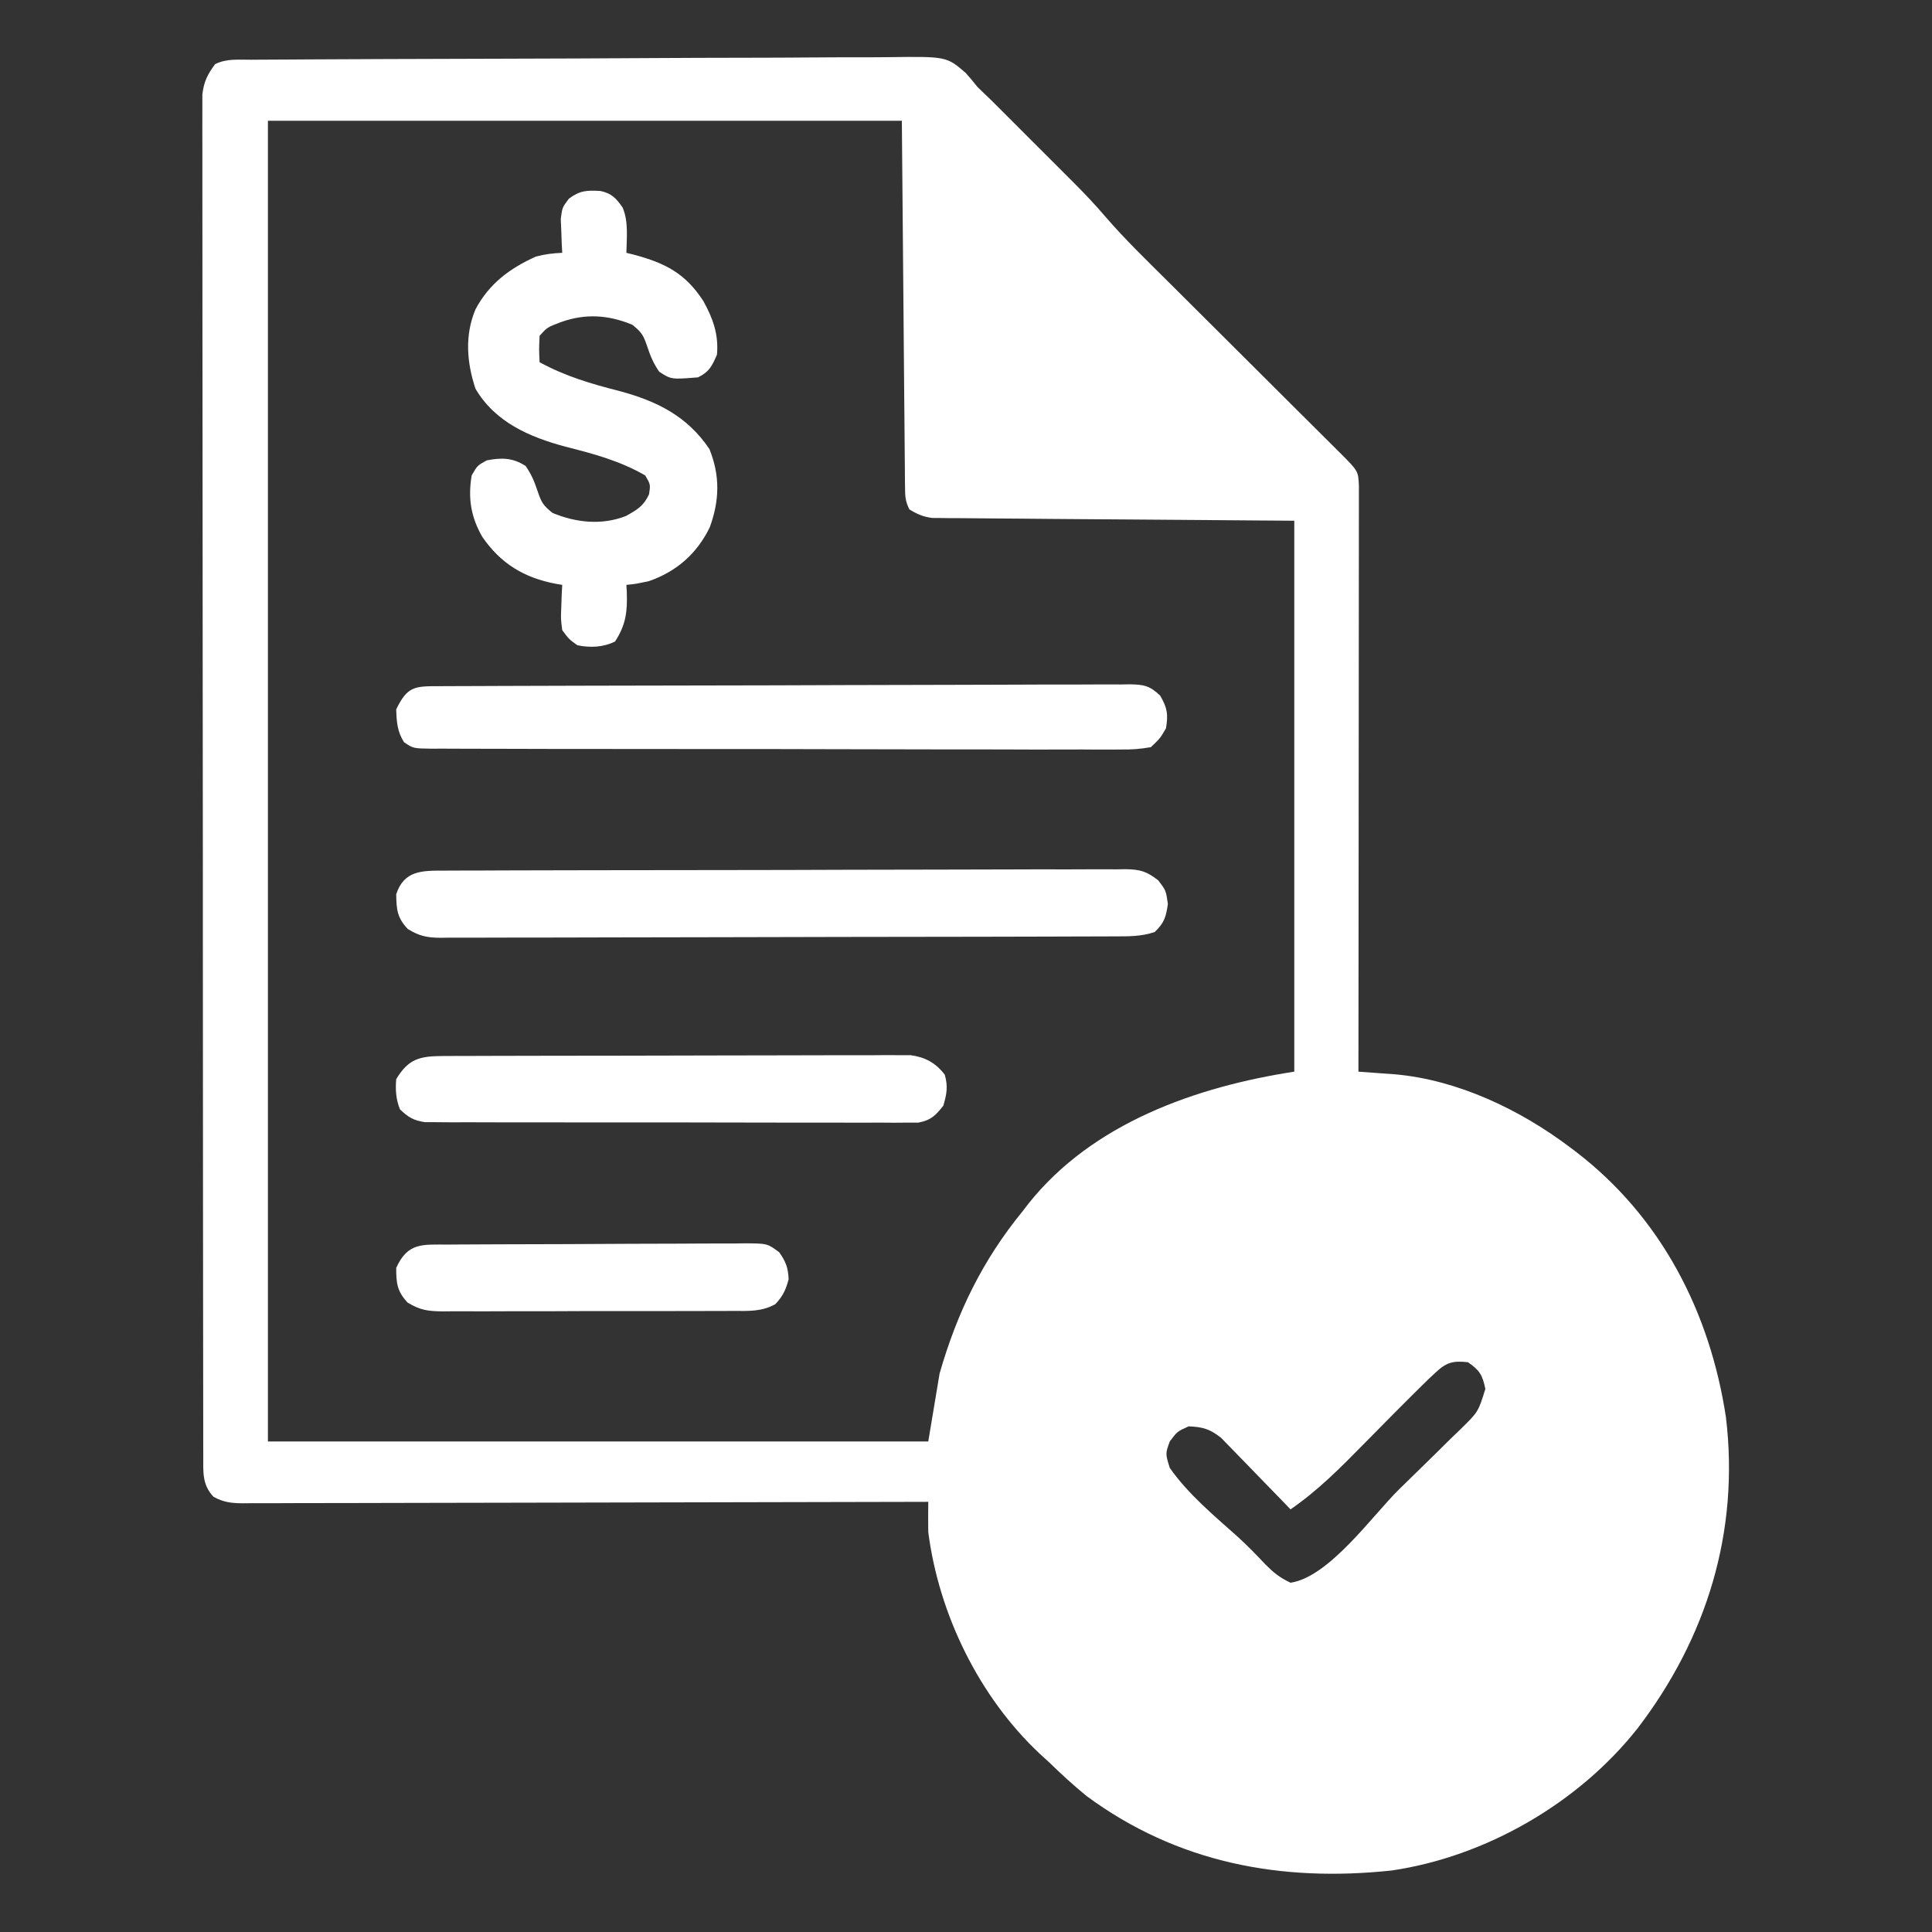
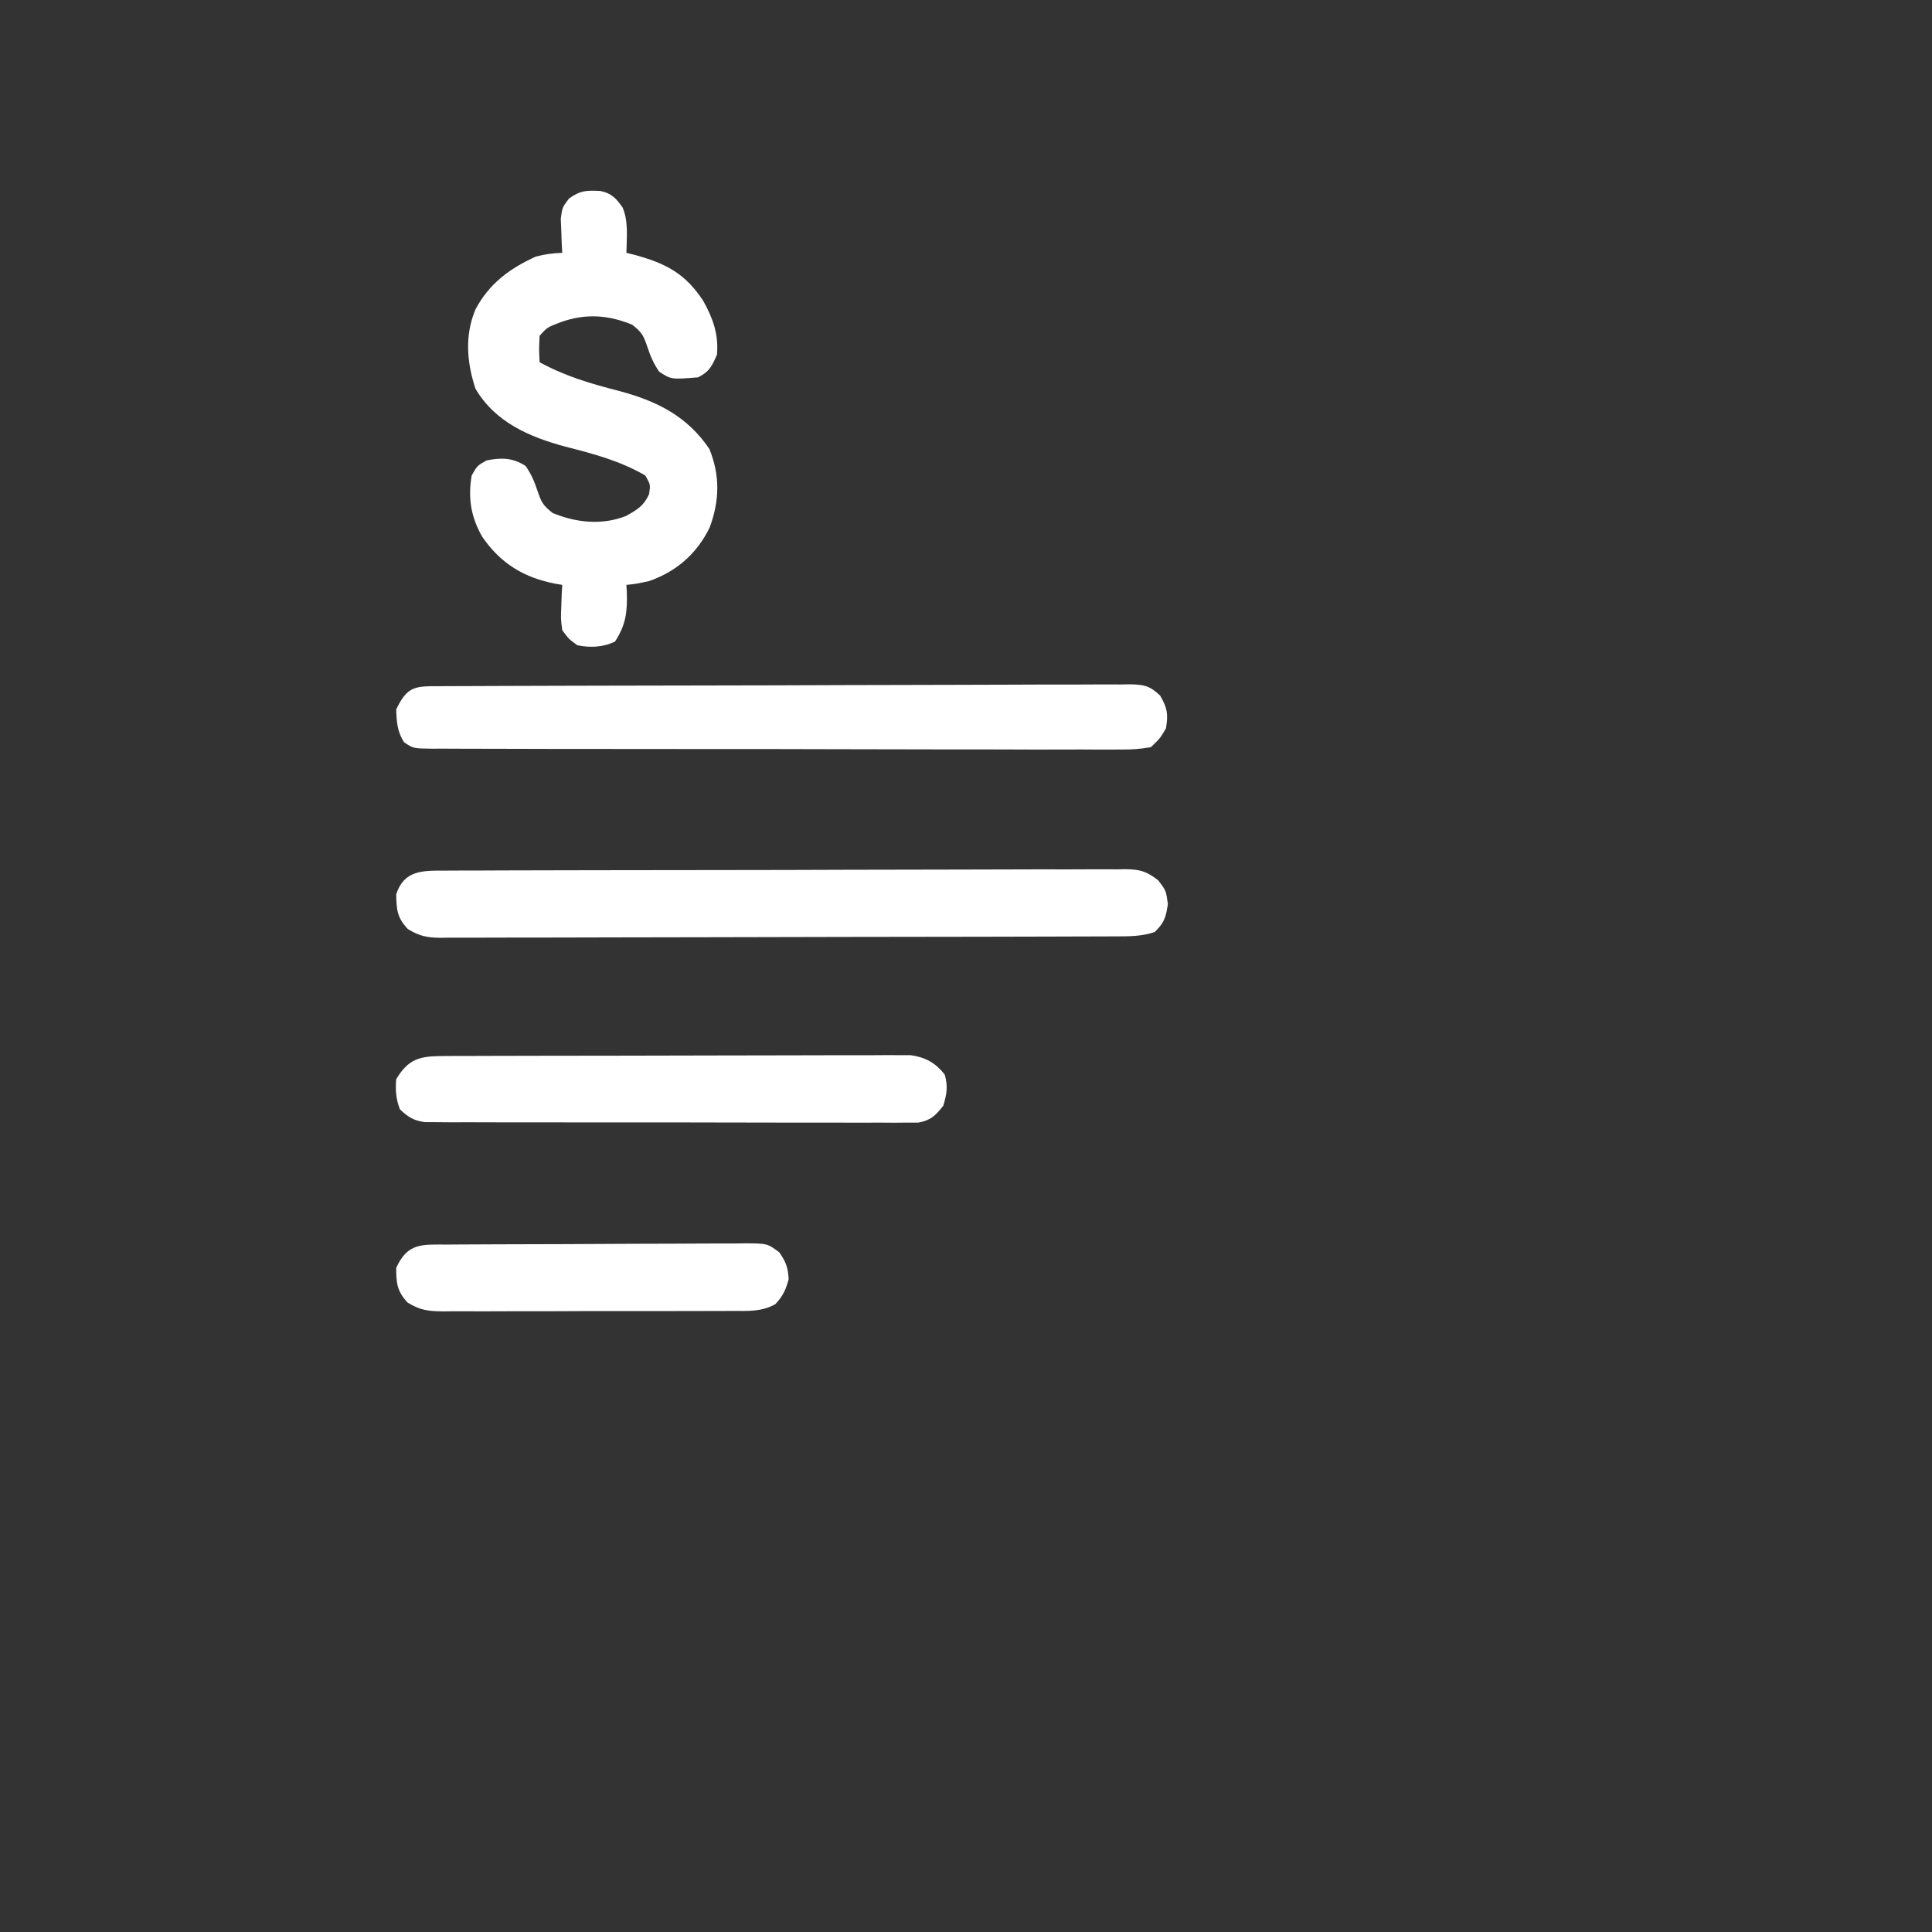
<svg xmlns="http://www.w3.org/2000/svg" version="1.1" id="Layer_1" x="0px" y="0px" width="512px" height="512px" viewBox="0 0 512 512" enable-background="new 0 0 512 512" xml:space="preserve">
  <rect x="0" y="0" width="512" height="512" fill="#333333" stroke="none" />
-   <path fill="#FFFFFF" d="M66.476,15.833c1.17-0.009,1.17-0.009,2.364-0.018c2.628-0.018,5.257-0.029,7.885-0.04  c1.879-0.011,3.758-0.022,5.637-0.035c6.184-0.037,12.368-0.062,18.552-0.084c1.052-0.004,2.104-0.008,3.187-0.012  c9.917-0.037,19.833-0.068,29.75-0.089c12.689-0.028,25.378-0.079,38.067-0.161c8.919-0.056,17.837-0.085,26.757-0.094  c5.328-0.006,10.655-0.024,15.983-0.071c5.015-0.044,10.029-0.055,15.045-0.04c1.838,0,3.676-0.013,5.515-0.038  c15.616-0.204,15.616-0.204,20.711,4.179c1.058,1.193,2.084,2.416,3.071,3.669c1.201,1.185,2.414,2.357,3.643,3.513  c1.228,1.221,2.452,2.444,3.674,3.67c0.99,0.989,0.99,0.989,2,1.998c1.384,1.383,2.766,2.767,4.147,4.152  c2.093,2.099,4.192,4.193,6.292,6.286c1.354,1.354,2.707,2.709,4.061,4.064c0.617,0.615,1.233,1.229,1.869,1.863  c2.906,2.921,5.706,5.878,8.375,9.018c5.07,5.859,10.639,11.244,16.131,16.702c2.054,2.041,4.104,4.084,6.152,6.128  c4.341,4.33,8.686,8.655,13.031,12.98c5.059,5.035,10.115,10.071,15.167,15.111c2.022,2.015,4.047,4.027,6.071,6.039  c1.231,1.228,2.462,2.455,3.693,3.683c0.564,0.56,1.13,1.12,1.712,1.697c4.929,4.928,4.929,4.928,5.104,8.808  c-0.001,1.164-0.002,2.327-0.003,3.525c0.001,0.97,0.001,0.97,0.003,1.96c0.002,2.177-0.004,4.354-0.01,6.532  c0,1.557,0,3.114,0.001,4.67c0,4.235-0.006,8.471-0.013,12.706c-0.007,4.423-0.007,8.846-0.008,13.269  c-0.004,8.379-0.012,16.758-0.021,25.138c-0.012,9.538-0.017,19.076-0.021,28.613C360.04,244.752,360.022,264.376,360,284  c1.338,0.096,1.338,0.096,2.703,0.193c1.171,0.086,2.342,0.172,3.548,0.262c1.74,0.126,1.74,0.126,3.516,0.255  c16.587,1.486,33.095,9.374,46.233,19.29c0.527,0.396,1.054,0.793,1.597,1.202c22.616,17.301,35.586,42.538,39.802,70.435  c3.605,30.261-5.088,58.392-23.398,82.363c-15.605,19.803-40.204,34.042-65.213,37.702C339.376,498.841,311.973,493.659,288,476  c-3.503-2.844-6.766-5.857-10-9c-0.82-0.746-1.64-1.493-2.484-2.262C259.482,449.676,248.803,427.821,246,406  c-0.051-2.668-0.018-5.331,0-8c-0.96,0.003-1.92,0.006-2.909,0.008c-23.343,0.067-46.686,0.116-70.029,0.147  c-11.289,0.016-22.577,0.036-33.865,0.071c-9.837,0.029-19.674,0.049-29.511,0.056c-5.21,0.004-10.421,0.013-15.631,0.035  c-4.902,0.021-9.804,0.026-14.705,0.021c-1.801,0.001-3.603,0.007-5.404,0.019c-2.455,0.015-4.91,0.012-7.366,0.003  c-0.716,0.009-1.432,0.018-2.169,0.026c-3.047-0.027-5.133-0.233-7.822-1.722c-3.056-3.202-2.716-6.601-2.72-10.799  c-0.004-1.292-0.008-2.583-0.012-3.914c0-1.442,0.001-2.884,0.002-4.326c-0.002-1.524-0.005-3.05-0.009-4.575  c-0.008-4.202-0.01-8.404-0.011-12.606c-0.002-4.528-0.009-9.056-0.016-13.583c-0.014-9.905-0.02-19.811-0.024-29.715  c-0.003-6.182-0.007-12.362-0.012-18.544c-0.012-17.105-0.022-34.211-0.026-51.316c0-1.643,0-1.643,0-3.319c0-1.098,0-2.195,0-3.327  c0-2.225-0.001-4.449-0.001-6.674c0-1.655,0-1.655-0.001-3.344c-0.004-17.889-0.021-35.778-0.044-53.668  c-0.024-18.354-0.036-36.709-0.037-55.064c-0.001-10.311-0.007-20.621-0.025-30.932c-0.016-8.777-0.021-17.555-0.012-26.333  c0.004-4.48,0.003-8.961-0.011-13.441c-0.013-4.1-0.012-8.199,0-12.299c0.002-1.485-0.001-2.97-0.01-4.455  c-0.011-2.015-0.002-4.03,0.008-6.045c0-1.121-0.001-2.241-0.002-3.395C54.049,21.608,54.984,19.723,57,17  C60.024,15.488,63.158,15.841,66.476,15.833z M71,32c0,115.5,0,231,0,350c57.75,0,115.5,0,175,0c0.99-5.94,1.98-11.88,3-18  c4.627-16.128,11.357-29.997,22-43c0.5-0.652,1-1.305,1.516-1.977C289.527,297.612,317.066,287.99,343,284c0-48.18,0-96.36,0-146  c-32.072-0.25-32.072-0.25-64.144-0.478c-6.202-0.055-6.202-0.055-9.106-0.083c-2.027-0.018-4.057-0.031-6.084-0.042  c-3.072-0.018-6.145-0.047-9.216-0.079c-0.904-0.002-1.808-0.004-2.738-0.007c-1.243-0.017-1.243-0.017-2.511-0.034  c-0.719-0.005-1.438-0.011-2.179-0.017c-2.38-0.308-3.983-1.007-6.022-2.262c-1.137-2.274-1.136-3.548-1.158-6.075  c-0.01-0.851-0.02-1.701-0.03-2.578c-0.005-0.939-0.011-1.878-0.017-2.845c-0.016-1.502-0.016-1.502-0.031-3.035  c-0.031-3.252-0.056-6.504-0.081-9.756c-0.019-2.004-0.037-4.007-0.057-6.011c-0.068-7.441-0.128-14.884-0.189-22.325  C239.293,65.751,239.148,49.127,239,32C183.56,32,128.12,32,71,32z M380.5,363.684c-0.688,0.641-1.374,1.281-2.082,1.941  c-5.775,5.674-11.476,11.419-17.146,17.198C355.153,389.053,349.227,395.032,342,400c-0.604-0.631-1.209-1.262-1.832-1.912  c-2.261-2.346-4.531-4.679-6.811-7.006c-0.982-1.007-1.96-2.019-2.933-3.035c-1.403-1.463-2.822-2.91-4.245-4.355  c-0.849-0.875-1.697-1.749-2.57-2.65c-2.994-2.342-4.838-2.892-8.609-3.041c-3.01,1.341-3.01,1.341-5,4  c-1.173,3.234-1.173,3.234,0,7c4.919,7.031,11.767,12.678,18.137,18.375c2.539,2.327,4.89,4.734,7.238,7.25  c2.254,2.24,3.717,3.419,6.625,4.813c10.175-1.484,21.642-17.696,28.693-24.671c1.878-1.852,3.764-3.696,5.656-5.533  c2.744-2.665,5.465-5.353,8.182-8.046c0.85-0.816,1.699-1.634,2.575-2.476c4.644-4.56,4.644-4.56,6.528-10.634  c-0.757-3.672-1.534-4.983-4.635-7.078C385.105,360.574,383.342,361.019,380.5,363.684z" />
  <path fill="#FFFFFF" d="M159.098,50.609c2.97,0.61,4.205,1.946,5.902,4.391c1.593,3.716,1.066,8.032,1,12  c0.961,0.238,0.961,0.238,1.941,0.48c8.391,2.264,13.607,4.892,18.434,12.27c2.577,4.635,4.11,8.9,3.625,14.25  c-1.335,3.052-2.023,4.512-5,6c-7.115,0.574-7.115,0.574-10.313-1.5c-1.536-2.275-2.265-3.997-3.125-6.563  c-1.032-3.018-1.402-3.81-4-5.875c-6.341-2.629-12.433-3.029-18.938-0.688c-3.587,1.35-3.587,1.35-5.625,3.625  c-0.167,3.583-0.167,3.583,0,7c6.85,3.717,13.611,5.711,21.135,7.623c9.945,2.666,17.998,6.659,23.865,15.377  c2.854,7.073,2.691,13.634,0.102,20.727c-3.39,6.996-8.802,11.722-16.102,14.273c-3.5,0.75-3.5,0.75-6,1  c0.052,0.87,0.052,0.87,0.105,1.758c0.181,5.216-0.17,8.726-3.105,13.242c-3.129,1.564-6.611,1.697-10,1  c-2.242-1.629-2.242-1.629-4-4c-0.391-3.016-0.391-3.016-0.25-6.25c0.036-1.078,0.072-2.155,0.109-3.266  c0.046-0.82,0.093-1.64,0.141-2.484c-0.58-0.098-1.16-0.196-1.758-0.297c-8.326-1.594-14.547-5.324-19.441-12.449  c-3.011-5.25-3.815-10.27-2.801-16.254c1.5-2.625,1.5-2.625,4-4c3.944-0.76,6.904-0.711,10.313,1.5  c1.536,2.276,2.265,3.997,3.125,6.563c1.032,3.018,1.402,3.81,4,5.875c6.233,2.584,13.045,3.31,19.438,0.813  c3.045-1.705,4.646-2.606,6.125-5.75c0.401-2.583,0.401-2.583-1-5c-6.73-3.88-13.651-5.721-21.135-7.623  c-9.56-2.563-18.682-6.504-23.865-15.377c-2.304-6.988-2.878-14.126,0-21c3.613-6.813,9.042-10.855,16-14c2.44-0.654,4.461-0.89,7-1  c-0.046-0.82-0.093-1.64-0.141-2.484c-0.054-1.616-0.054-1.616-0.109-3.266c-0.046-1.067-0.093-2.135-0.141-3.234  C149,55,149,55,150.766,52.641C153.756,50.445,155.501,50.422,159.098,50.609z" />
  <path fill="#FFFFFF" d="M117.692,230.726c1.187-0.008,1.187-0.008,2.397-0.016c2.66-0.015,5.32-0.016,7.98-0.017  c1.904-0.007,3.807-0.016,5.711-0.025c5.178-0.022,10.355-0.031,15.533-0.036c3.233-0.004,6.466-0.01,9.699-0.018  c11.275-0.024,22.549-0.037,33.824-0.041c10.517-0.003,21.034-0.033,31.551-0.075c9.023-0.035,18.047-0.05,27.07-0.051  c5.393-0.001,10.784-0.01,16.176-0.038c5.071-0.026,10.142-0.028,15.213-0.012c1.861,0.001,3.724-0.005,5.586-0.021  c2.541-0.021,5.08-0.01,7.62,0.008c1.107-0.02,1.107-0.02,2.237-0.04c3.876,0.063,5.583,0.556,8.675,2.971  C309,236,309,236,309.5,239.563c-0.513,3.528-0.962,4.993-3.5,7.438c-3.596,1.198-6.873,1.148-10.616,1.147  c-0.783,0.003-1.566,0.007-2.373,0.011c-2.632,0.011-5.265,0.015-7.897,0.019c-1.883,0.006-3.768,0.013-5.651,0.02  c-5.124,0.018-10.248,0.028-15.372,0.037c-3.199,0.005-6.398,0.011-9.599,0.017c-10.007,0.019-20.013,0.034-30.02,0.042  c-11.56,0.01-23.119,0.036-34.679,0.077c-8.93,0.03-17.86,0.045-26.79,0.048c-5.336,0.002-10.672,0.011-16.008,0.037  c-5.019,0.023-10.037,0.027-15.055,0.017c-1.843,0-3.686,0.006-5.528,0.02c-2.514,0.018-5.027,0.011-7.542-0.002  c-0.73,0.011-1.461,0.022-2.213,0.033c-3.541-0.045-5.552-0.457-8.59-2.333c-2.822-2.988-2.995-5.135-3.067-9.188  C107.057,230.659,111.855,230.707,117.692,230.726z" />
  <path fill="#FFFFFF" d="M116.534,181.846c0.799-0.004,1.597-0.009,2.419-0.013c2.696-0.014,5.393-0.02,8.088-0.026  c1.925-0.008,3.85-0.016,5.774-0.025c6.338-0.026,12.677-0.042,19.016-0.056c2.178-0.005,4.356-0.011,6.535-0.016  c9.058-0.022,18.116-0.041,27.174-0.052c13.001-0.016,26.001-0.049,39.002-0.106c9.13-0.039,18.261-0.058,27.391-0.063  c5.459-0.003,10.917-0.016,16.376-0.048c5.134-0.03,10.268-0.037,15.401-0.025c1.887,0,3.773-0.008,5.66-0.025  c2.572-0.022,5.142-0.015,7.714,0.001c0.75-0.014,1.501-0.028,2.273-0.042c3.774,0.058,5.331,0.354,8.105,3.001  c1.892,3.263,2.155,4.934,1.536,8.649c-1.537,2.648-1.537,2.648-4,5c-2.833,0.499-5.069,0.669-7.902,0.622  c-1.202,0.009-1.202,0.009-2.429,0.019c-2.689,0.016-5.378-0.005-8.067-0.025c-1.927,0.003-3.854,0.009-5.78,0.017  c-5.235,0.015-10.471-0.003-15.706-0.026c-5.473-0.02-10.946-0.014-16.42-0.012c-9.191,0-18.382-0.02-27.572-0.052  c-10.635-0.037-21.27-0.046-31.905-0.039c-10.22,0.006-20.441-0.004-30.662-0.024c-4.354-0.008-8.709-0.011-13.063-0.01  c-5.124,0.001-10.248-0.013-15.372-0.039c-1.884-0.007-3.768-0.009-5.652-0.006c-2.565,0.004-5.129-0.011-7.694-0.03  c-1.127,0.008-1.127,0.008-2.276,0.016c-4.992-0.066-4.992-0.066-7.43-1.724c-1.804-2.846-1.954-5.362-2.069-8.687  C107.986,181.756,110.017,181.851,116.534,181.846z" />
  <path fill="#FFFFFF" d="M117.338,279.859c1.107-0.006,2.215-0.012,3.356-0.018c1.216,0,2.432-0.002,3.684-0.003  c1.28-0.005,2.56-0.01,3.878-0.015c3.513-0.014,7.025-0.02,10.537-0.024c2.195-0.003,4.39-0.007,6.584-0.012  c6.867-0.014,13.734-0.022,20.601-0.026c7.926-0.005,15.852-0.022,23.778-0.052c6.127-0.021,12.255-0.031,18.382-0.032  c3.66-0.002,7.319-0.008,10.978-0.025c4.082-0.02,8.164-0.016,12.246-0.009c1.211-0.009,2.423-0.019,3.671-0.028  c1.113,0.006,2.227,0.012,3.374,0.018c0.965-0.002,1.93-0.003,2.924-0.005c3.872,0.54,6.672,2.06,9.043,5.185  c0.886,3.101,0.524,5.104-0.375,8.188c-2.088,2.643-3.259,3.857-6.605,4.5c-0.994,0.001-1.988,0.001-3.012,0.001  c-1.144,0.011-2.288,0.021-3.467,0.03c-1.251-0.01-2.502-0.02-3.791-0.029c-1.334,0.004-2.668,0.01-4.002,0.016  c-3.62,0.015-7.239,0.004-10.859-0.014c-3.788-0.014-7.577-0.007-11.365-0.004c-6.362,0.004-12.724-0.01-19.086-0.033  c-7.355-0.027-14.71-0.028-22.065-0.017c-7.076,0.011-14.151,0.005-21.227-0.01c-3.011-0.006-6.022-0.006-9.033-0.001  c-3.546,0.005-7.092-0.006-10.638-0.027c-1.922-0.008-3.844-0.001-5.766,0.006c-1.144-0.01-2.288-0.02-3.467-0.03  c-0.994-0.003-1.988-0.005-3.012-0.007c-3.026-0.442-4.394-1.305-6.605-3.381c-1.064-2.649-1.243-5.162-1-8  C108.239,280.563,111.3,279.879,117.338,279.859z" />
  <path fill="#FFFFFF" d="M118.792,329.823c0.911-0.007,1.821-0.014,2.76-0.021c3.021-0.02,6.043-0.031,9.065-0.041  c1.03-0.004,2.061-0.008,3.122-0.012c5.451-0.021,10.902-0.035,16.353-0.045c5.638-0.012,11.276-0.046,16.915-0.086  c4.329-0.025,8.658-0.034,12.986-0.037c2.079-0.006,4.158-0.018,6.236-0.035c2.907-0.024,5.813-0.023,8.719-0.017  c1.292-0.02,1.292-0.02,2.61-0.039c5.829,0.051,5.829,0.051,8.952,2.386c1.759,2.508,2.34,4.062,2.489,7.123  c-0.736,2.812-1.538,4.51-3.531,6.623c-3.644,2.032-7.224,1.803-11.29,1.781c-0.89,0.007-1.779,0.014-2.696,0.021  c-2.941,0.019-5.882,0.015-8.823,0.009c-2.045,0.004-4.09,0.01-6.135,0.016c-4.287,0.01-8.573,0.007-12.859-0.003  c-5.492-0.012-10.984,0.009-16.477,0.038c-4.224,0.018-8.447,0.018-12.67,0.012c-2.025,0-4.05,0.006-6.075,0.019  c-2.832,0.015-5.663,0.005-8.495-0.013c-0.836,0.01-1.672,0.02-2.533,0.029c-3.941-0.051-5.968-0.26-9.413-2.348  c-2.776-3.026-3.003-5.12-3.003-9.184C108.113,329.182,111.945,329.844,118.792,329.823z" />
</svg>